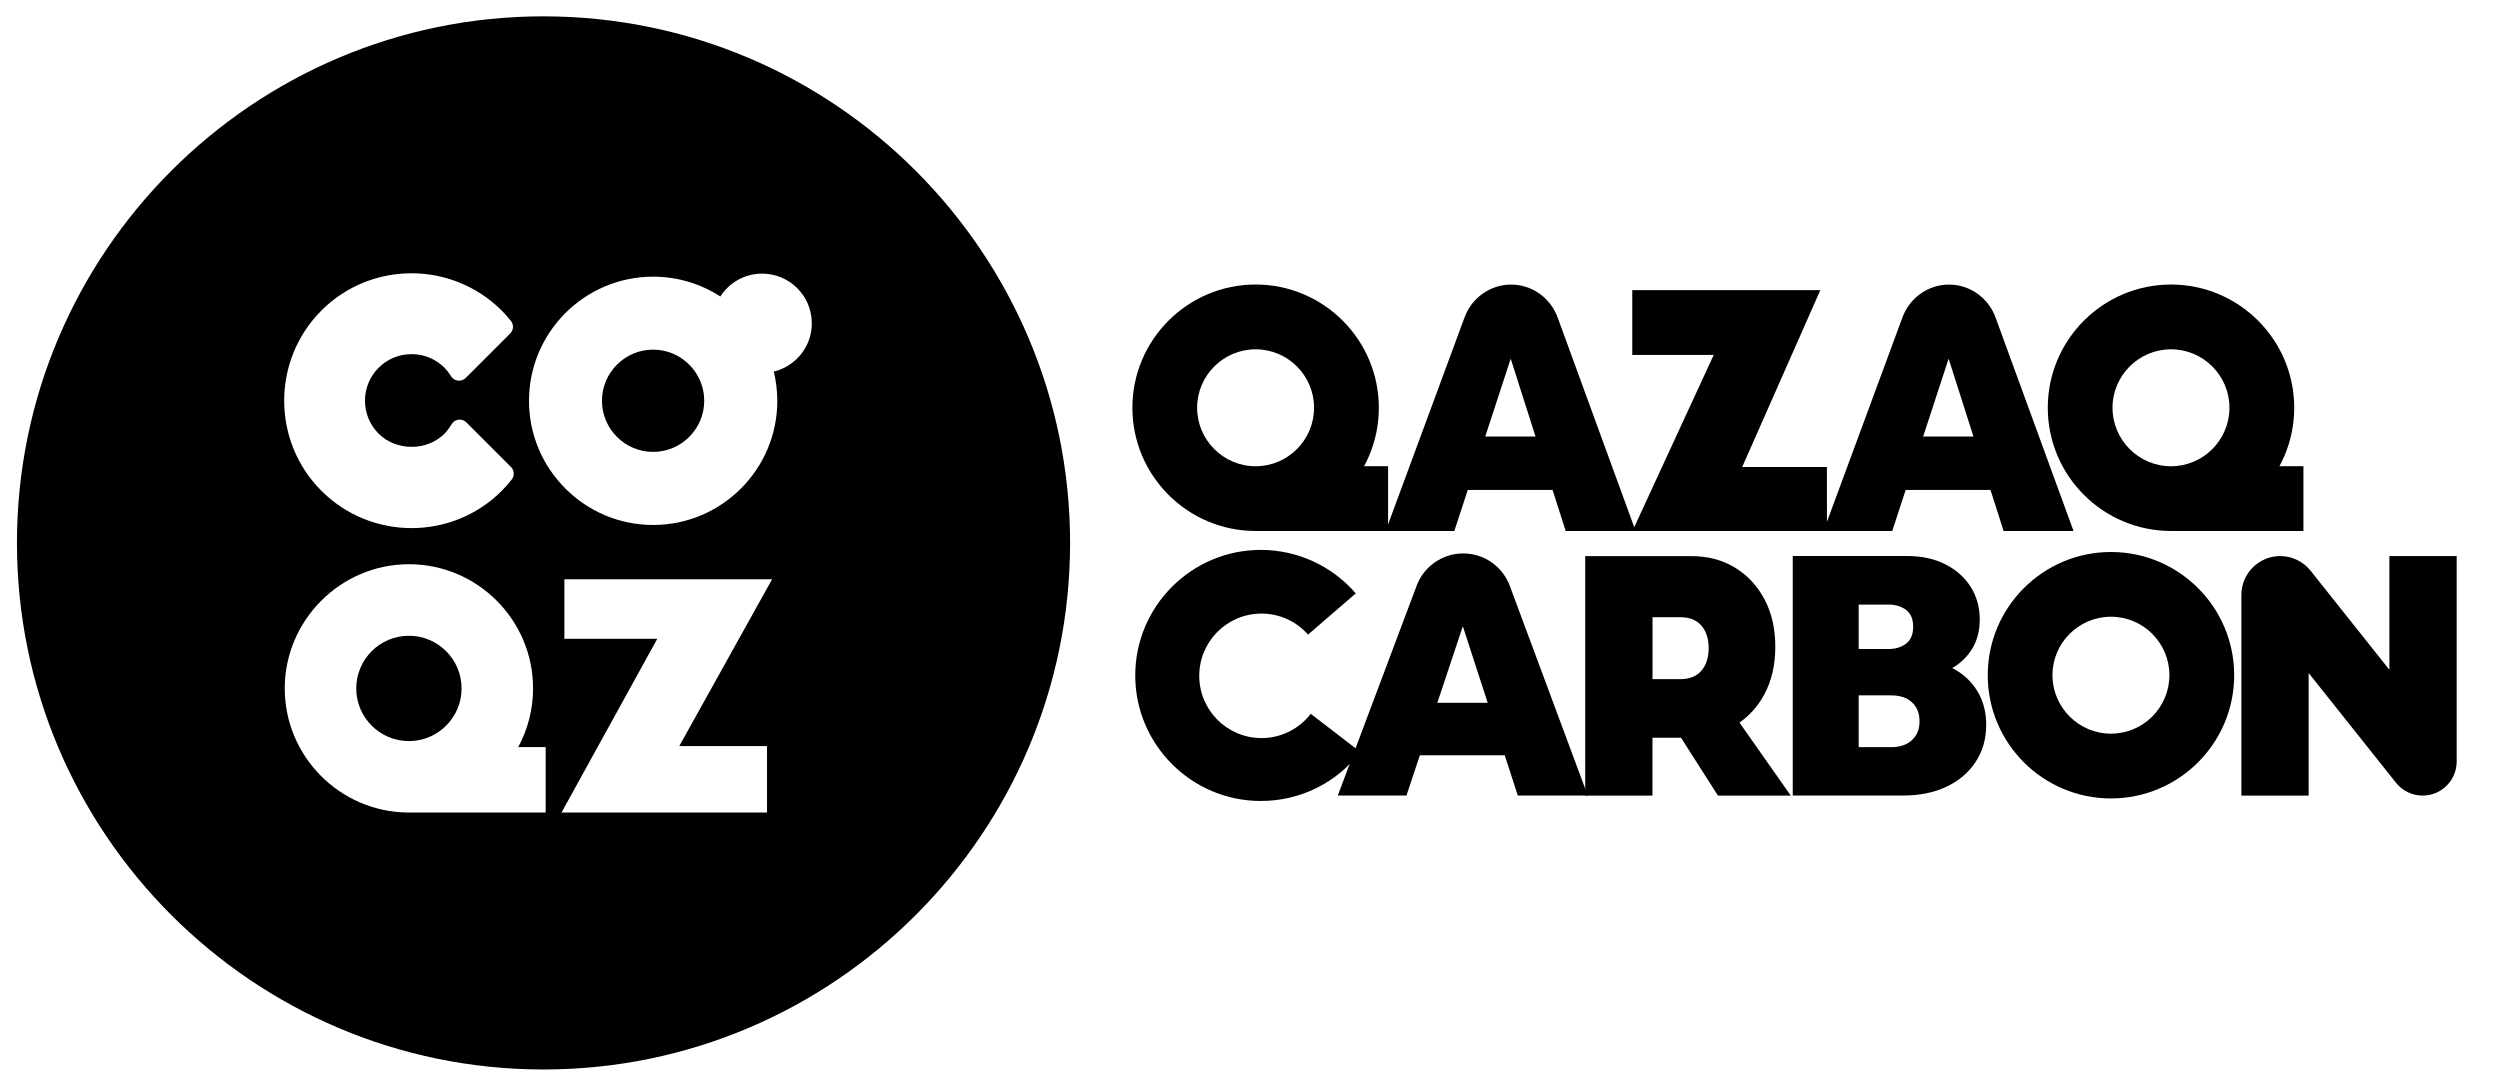
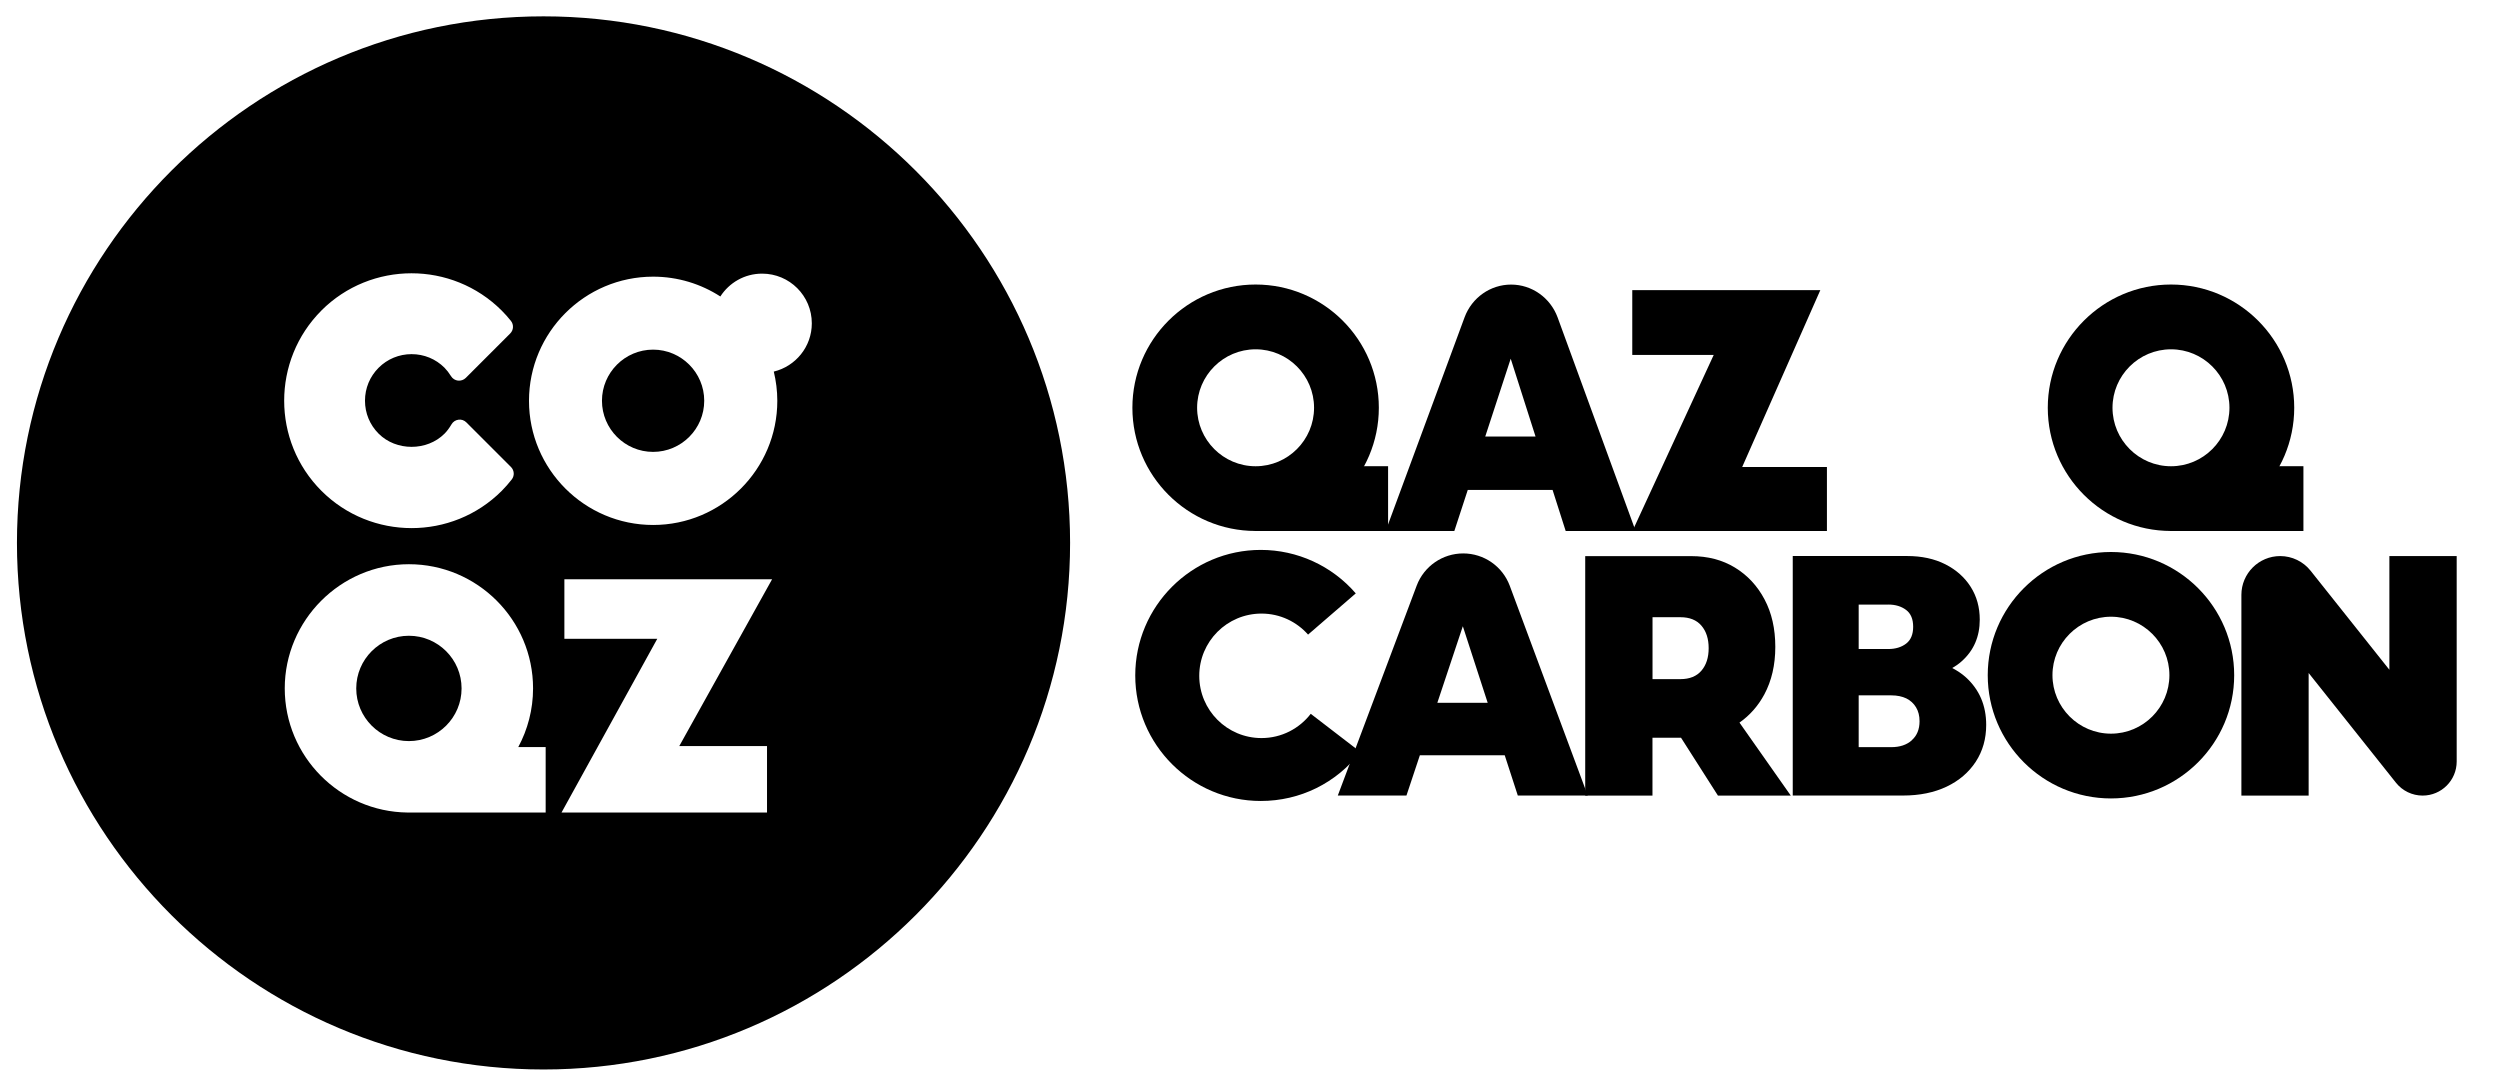
<svg xmlns="http://www.w3.org/2000/svg" id="Layer_1" version="1.1" viewBox="0 0 454.26 197.52">
  <g>
    <path d="M118.67,63.53c-5.12,0-9.29,4.17-9.29,9.29s4.17,9.29,9.29,9.29,9.29-4.17,9.29-9.29-4.17-9.29-9.29-9.29Z" />
    <path d="M74.3,115.52c-5.28,0-9.57,4.29-9.57,9.57s4.29,9.57,9.57,9.57,9.57-4.29,9.57-9.57-4.29-9.57-9.57-9.57Z" />
    <path d="M98.76,2.97C46,2.97,3.08,45.89,3.08,98.65s42.92,95.68,95.68,95.68,95.68-42.92,95.68-95.68S151.52,2.97,98.76,2.97ZM58.39,56.43c9.03-9.03,23.73-9.03,32.77,0,.6.6,1.15,1.22,1.67,1.87.55.68.5,1.67-.12,2.29l-8.08,8.08c-.37.37-.9.54-1.41.49-.52-.06-.98-.35-1.26-.8-.39-.62-.78-1.12-1.19-1.54-1.6-1.6-3.72-2.47-5.99-2.47h0c-2.26,0-4.39.88-5.98,2.47-1.6,1.6-2.48,3.72-2.48,5.99s.88,4.39,2.48,5.99c3.18,3.19,8.78,3.2,11.97,0,.45-.45.85-.99,1.28-1.71.27-.46.73-.76,1.26-.83.51-.08,1.05.11,1.43.49l8.11,8.11c.61.61.67,1.59.13,2.27-.56.71-1.15,1.4-1.81,2.06-4.52,4.52-10.45,6.77-16.38,6.77s-11.87-2.26-16.38-6.77c-9.03-9.03-9.03-23.73,0-32.77ZM99.15,147.64h-24.85s0,0,0,0h-.25c-12.32-.14-22.31-10.21-22.31-22.56s10.12-22.56,22.56-22.56,22.56,10.12,22.56,22.56c0,3.86-.98,7.49-2.69,10.67h4.98s0,11.89,0,11.89ZM139.37,135.56v12.08h-37.34l17.4-31.57h-16.88v-10.81h37.74l-16.86,30.3h15.94ZM140.6,67.52c.41,1.7.64,3.48.64,5.31,0,12.44-10.12,22.56-22.56,22.56s-22.56-10.12-22.56-22.56,10.12-22.56,22.56-22.56c4.5,0,8.69,1.33,12.21,3.6,1.61-2.5,4.4-4.15,7.59-4.15,4.99,0,9.03,4.04,9.03,9.03,0,4.26-2.95,7.81-6.91,8.77Z" />
  </g>
  <g>
    <path d="M243.08,144.56l14.35-38.18c1.33-3.5,4.69-5.82,8.44-5.82h0c3.76,0,7.12,2.33,8.45,5.85l14.18,38.14h-12.71l-12.16-37.45h4.4l-12.47,37.45h-12.47ZM253.83,137.23v-9.53h24.32v9.53h-24.32Z" />
    <path d="M312.17,144.56h13.22l-9.32-13.26c1.88-1.32,3.39-3.03,4.52-5.13,1.32-2.47,1.99-5.34,1.99-8.63s-.65-6.17-1.96-8.63c-1.3-2.46-3.1-4.39-5.38-5.78-2.28-1.39-4.93-2.08-7.95-2.08h-19.25v43.52h12.22v-10.52h5.19l6.71,10.52ZM300.27,112.15h5.07c1.67,0,2.94.51,3.82,1.54.88,1.03,1.31,2.39,1.31,4.09s-.44,3.06-1.31,4.08c-.88,1.03-2.15,1.54-3.82,1.54h-5.07v-11.25Z" />
    <path d="M434.16,101.04v20.66l-14.32-18c-1.34-1.68-3.37-2.66-5.52-2.66h0c-3.89,0-7.05,3.16-7.05,7.05v36.47h12.22v-22.27l15.87,19.94c1.17,1.47,2.96,2.33,4.84,2.33h0c3.42,0,6.19-2.77,6.19-6.19v-37.33h-12.22Z" />
    <path d="M383.57,145.08c-12.35,0-22.39-10.04-22.39-22.39s10.04-22.39,22.39-22.39,22.39,10.04,22.39,22.39-10.04,22.39-22.39,22.39ZM383.57,112.06c-5.86,0-10.63,4.77-10.63,10.62s4.77,10.63,10.63,10.63,10.62-4.77,10.62-10.63-4.77-10.62-10.62-10.62Z" />
    <path d="M251.78,96.48l14.35-38.85c1.33-3.56,4.69-5.92,8.44-5.92h0c3.76,0,7.12,2.37,8.45,5.95l14.18,38.82h-12.71l-12.16-38.11h4.4l-12.47,38.11h-12.47ZM262.54,89.02v-9.7h24.32v9.7h-24.32Z" />
-     <path d="M331.35,96.48l14.35-38.85c1.33-3.56,4.69-5.92,8.44-5.92h0c3.76,0,7.12,2.37,8.45,5.95l14.18,38.82h-12.71l-12.16-38.11h4.4l-12.47,38.11h-12.47ZM342.11,89.02v-9.7h24.32v9.7h-24.32Z" />
    <polygon points="330.76 52.72 296.59 52.72 296.59 64.49 311.39 64.49 296.63 96.48 331.96 96.48 331.96 84.86 316.56 84.86 330.76 52.72" />
    <g>
      <path d="M252.23,96.48h-24.33s6.81-11.77,6.81-11.77h17.51s0,11.77,0,11.77Z" />
      <path d="M228.15,96.48c-12.35,0-22.39-10.04-22.39-22.39s10.04-22.39,22.39-22.39,22.39,10.04,22.39,22.39-10.04,22.39-22.39,22.39ZM228.15,63.47c-5.86,0-10.63,4.77-10.63,10.62s4.77,10.63,10.63,10.63,10.62-4.77,10.62-10.63-4.77-10.62-10.62-10.62Z" />
    </g>
    <g>
      <path d="M418.55,96.48h-24.33s6.81-11.77,6.81-11.77h17.51s0,11.77,0,11.77Z" />
      <path d="M394.48,96.48c-12.35,0-22.39-10.04-22.39-22.39s10.04-22.39,22.39-22.39,22.39,10.04,22.39,22.39-10.04,22.39-22.39,22.39ZM394.48,63.47c-5.86,0-10.63,4.77-10.63,10.62s4.77,10.63,10.63,10.63,10.62-4.77,10.62-10.63-4.77-10.62-10.62-10.62Z" />
    </g>
    <path d="M354.72,121.39c.62-.36,1.2-.76,1.71-1.22,2.2-1.95,3.3-4.48,3.3-7.58,0-2.24-.55-4.23-1.65-5.96-1.1-1.73-2.64-3.1-4.61-4.1-1.98-1-4.29-1.5-6.94-1.5h-20.78v43.52h20.05c3.01,0,5.65-.54,7.92-1.62,2.26-1.08,4.02-2.59,5.29-4.53,1.26-1.94,1.89-4.16,1.89-6.69,0-3.5-1.22-6.38-3.67-8.62-.73-.67-1.58-1.22-2.51-1.72ZM343.11,109.85c1.3,0,2.38.33,3.24.98.86.65,1.28,1.67,1.28,3.06s-.43,2.41-1.28,3.06c-.85.65-1.94.98-3.24.98h-5.38v-8.07h5.38ZM347.39,134.51c-.94.84-2.18,1.25-3.73,1.25h-5.93v-9.41h5.93c1.06,0,1.96.19,2.72.55.75.37,1.34.91,1.77,1.62.43.71.64,1.56.64,2.53,0,1.47-.47,2.62-1.41,3.45Z" />
    <path d="M238.17,129.7c-2.07,2.68-5.3,4.41-8.95,4.41-6.25,0-11.31-5.06-11.31-11.31s5.06-11.31,11.31-11.31c3.37,0,6.39,1.48,8.46,3.82l8.67-7.49c-4.34-5.02-10.63-7.9-17.26-7.9-12.57,0-22.81,10.23-22.81,22.81s10.23,22.81,22.81,22.81c7.14,0,13.73-3.25,18.09-8.91l-9-6.92Z" />
  </g>
</svg>